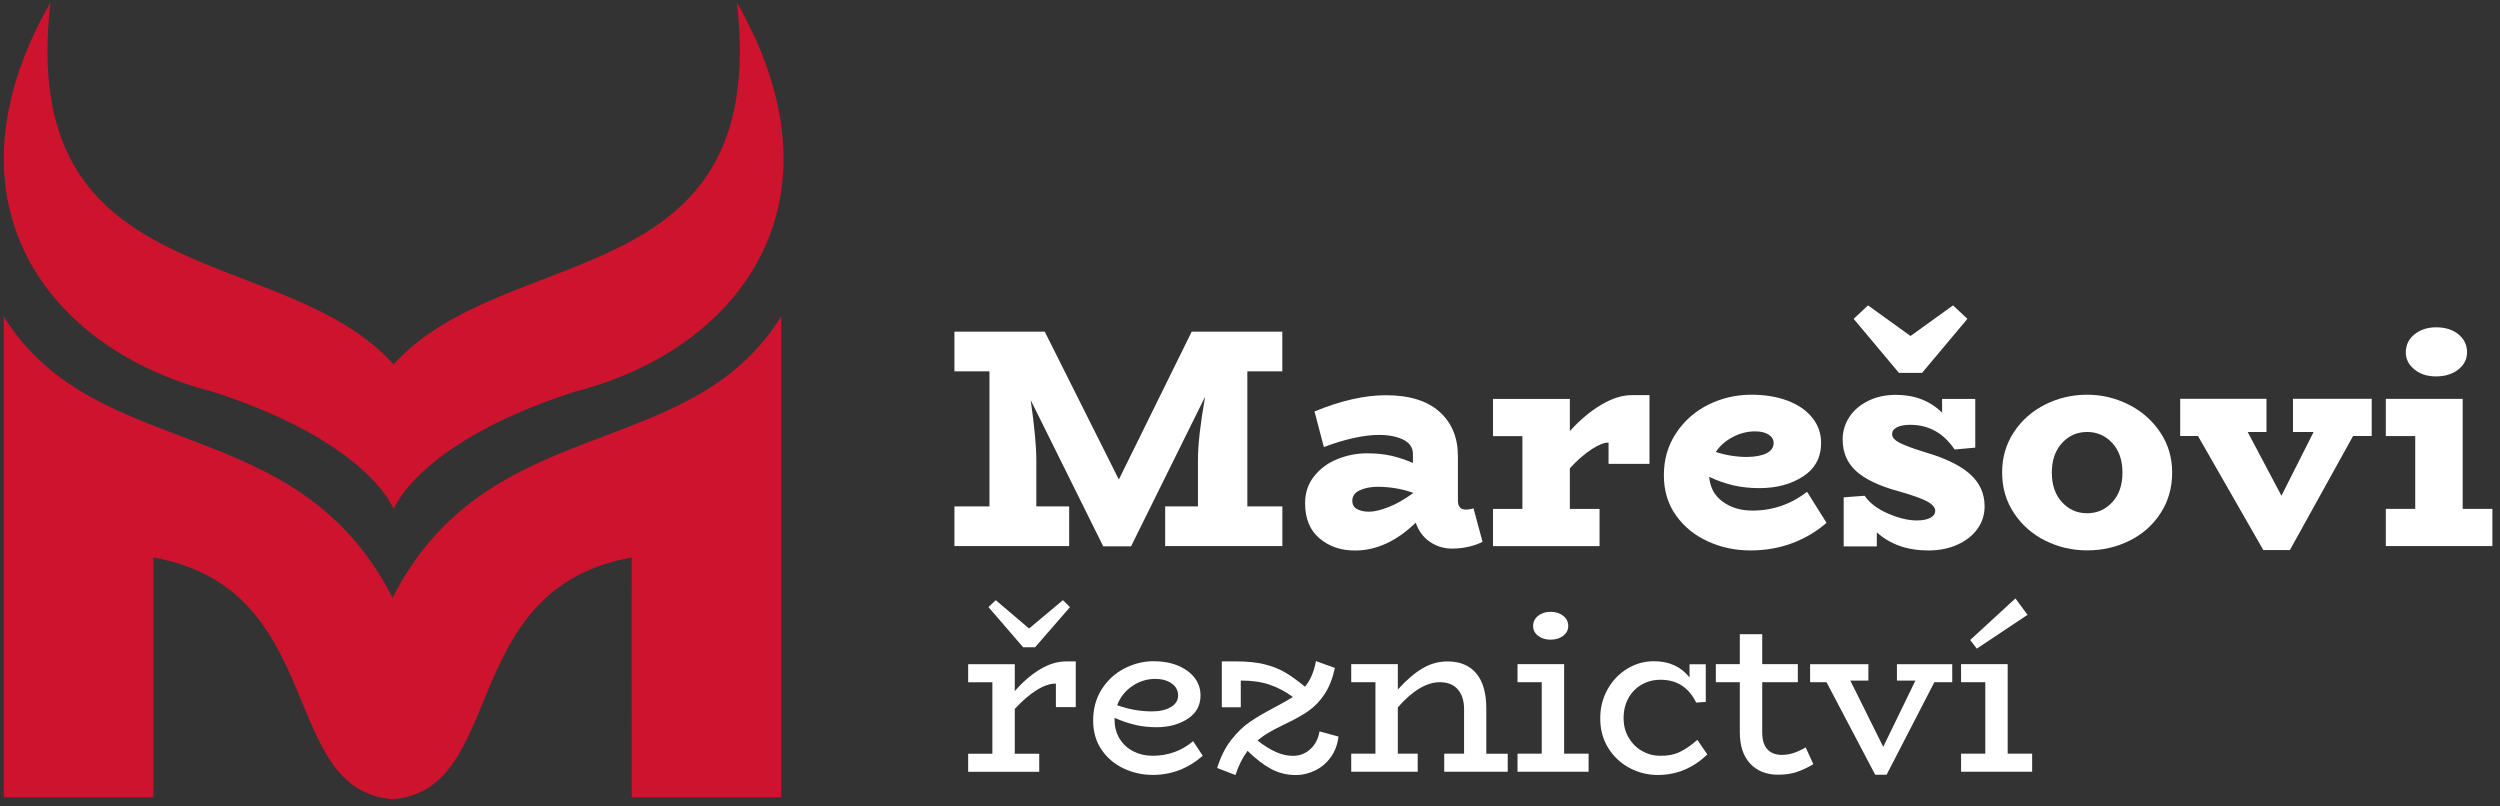
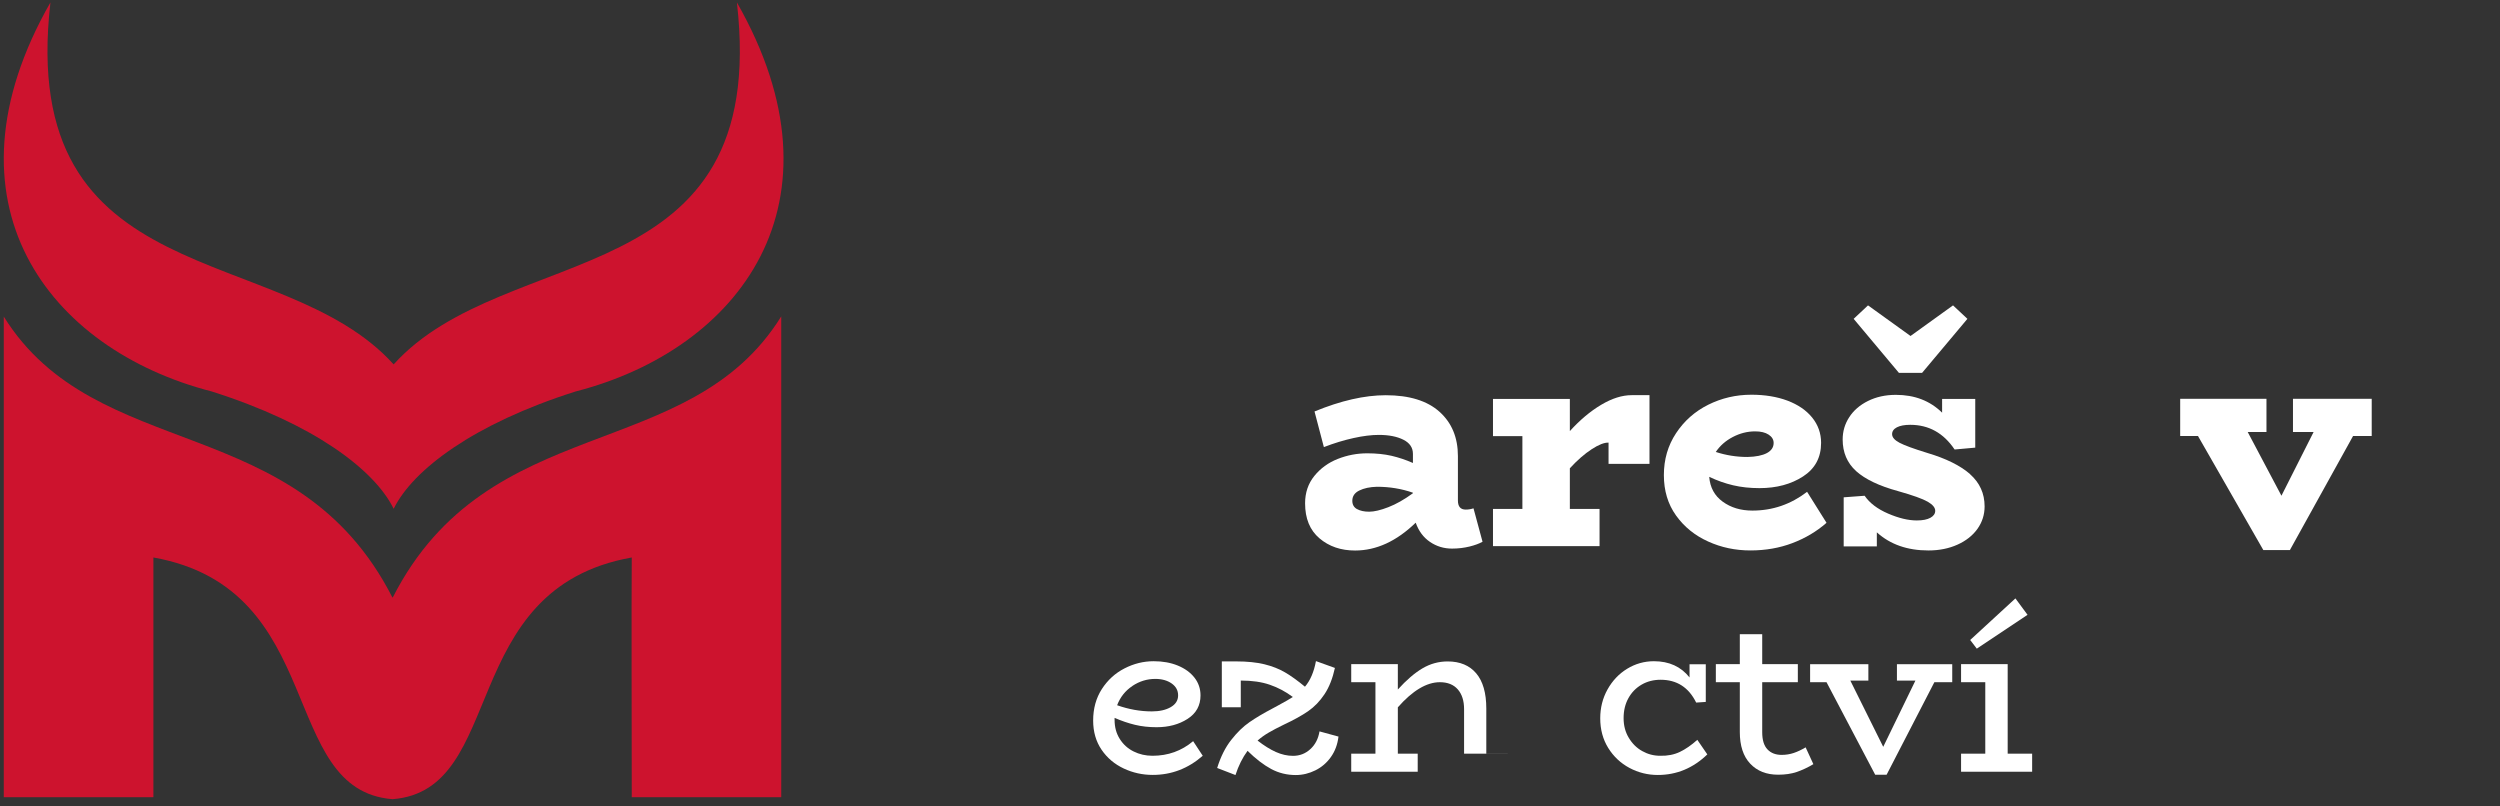
<svg xmlns="http://www.w3.org/2000/svg" width="279" height="90" viewBox="0 0 279 90" fill="none">
  <rect x="0" y="0" width="279" height="90" fill="#333333" stroke="none" />
-   <path d="M139.203 41.444V56.511H143.112V60.938H130.033V56.511H133.691V51.315C133.691 49.617 133.961 47.272 134.493 44.267L126.225 60.971H123.119L115.026 44.651C115.444 47.582 115.653 49.799 115.653 51.315V56.511H119.319V60.938H106.516V56.511H110.424V41.444H106.516V37.017H116.596L124.864 53.512L132.991 37.017H143.105V41.444H139.197H139.203Z" fill="white" />
  <path d="M165.459 60.455C165.089 60.664 164.597 60.846 163.997 60.994C163.391 61.142 162.744 61.223 162.043 61.223C161.133 61.223 160.318 60.974 159.583 60.475C158.849 59.976 158.323 59.262 157.993 58.332C155.857 60.401 153.6 61.438 151.228 61.438C149.644 61.438 148.324 60.987 147.252 60.077C146.181 59.168 145.648 57.867 145.648 56.169C145.648 54.983 145.992 53.966 146.679 53.117C147.367 52.268 148.236 51.634 149.294 51.216C150.352 50.799 151.45 50.59 152.589 50.59C153.586 50.59 154.489 50.684 155.291 50.866C156.093 51.055 156.888 51.318 157.683 51.668V50.657C157.683 49.956 157.326 49.431 156.618 49.074C155.911 48.717 154.995 48.535 153.883 48.535C153.067 48.535 152.124 48.649 151.059 48.885C149.988 49.121 148.883 49.458 147.744 49.896L146.7 45.92C149.631 44.714 152.279 44.107 154.651 44.107C157.279 44.107 159.28 44.727 160.648 45.954C162.023 47.187 162.703 48.838 162.703 50.906V55.859C162.703 56.533 162.993 56.87 163.572 56.87C163.876 56.87 164.165 56.823 164.442 56.728L165.452 60.461L165.459 60.455ZM151.437 56.809C151.787 57.005 152.239 57.106 152.798 57.106C153.357 57.106 154.071 56.937 154.941 56.6C155.81 56.263 156.726 55.745 157.676 55.05V54.983C156.396 54.538 155.062 54.323 153.667 54.323C152.879 54.343 152.218 54.484 151.699 54.741C151.174 54.997 150.918 55.381 150.918 55.893C150.918 56.311 151.093 56.621 151.443 56.816L151.437 56.809Z" fill="white" />
  <path d="M184.083 44.094V51.769H179.514V49.397C179.049 49.377 178.423 49.619 177.634 50.131C176.846 50.643 176.031 51.351 175.195 52.261V56.796H178.51V60.946H166.617V56.796H169.899V48.669H166.617V44.518H175.195V48.11C176.314 46.877 177.473 45.9 178.686 45.179C179.892 44.458 181.031 44.1 182.102 44.1H184.09L184.083 44.094Z" fill="white" />
  <path d="M203.827 58.356C202.736 59.313 201.475 60.061 200.04 60.607C198.605 61.153 197.048 61.429 195.35 61.429C193.652 61.429 192.102 61.099 190.627 60.432C189.151 59.765 187.958 58.801 187.049 57.534C186.139 56.267 185.688 54.765 185.688 53.02C185.688 51.274 186.139 49.718 187.049 48.343C187.958 46.968 189.151 45.911 190.64 45.169C192.129 44.428 193.733 44.051 195.451 44.051C196.961 44.051 198.308 44.273 199.481 44.711C200.653 45.156 201.577 45.782 202.237 46.598C202.897 47.413 203.234 48.357 203.234 49.421C203.234 51.052 202.567 52.298 201.226 53.168C199.892 54.037 198.268 54.475 196.361 54.475C195.29 54.475 194.306 54.367 193.416 54.158C192.52 53.949 191.631 53.633 190.748 53.215C190.842 54.401 191.341 55.324 192.251 55.984C193.16 56.645 194.259 56.982 195.566 56.982C197.823 56.982 199.858 56.281 201.671 54.886L203.834 58.336L203.827 58.356ZM193.383 48.768C192.581 49.185 191.947 49.745 191.482 50.439C192.621 50.809 193.794 50.998 195.007 50.998C195.957 50.978 196.685 50.83 197.19 50.56C197.689 50.291 197.938 49.913 197.938 49.428C197.938 49.057 197.749 48.747 197.379 48.505C197.008 48.262 196.509 48.141 195.876 48.141C195.013 48.141 194.185 48.35 193.383 48.768V48.768Z" fill="white" />
  <path d="M219.859 52.92C220.937 53.877 221.482 55.07 221.482 56.512C221.482 57.442 221.213 58.278 220.681 59.026C220.148 59.767 219.4 60.36 218.45 60.784C217.493 61.215 216.415 61.431 215.209 61.431C212.857 61.431 210.944 60.757 209.455 59.41V60.98H205.755V55.501L208.093 55.326C208.653 56.142 209.522 56.802 210.708 57.314C211.894 57.826 212.965 58.082 213.915 58.082C214.569 58.082 215.074 57.981 215.431 57.786C215.789 57.59 215.971 57.327 215.971 57.004C215.971 56.654 215.694 56.317 215.135 55.993C214.576 55.67 213.471 55.272 211.82 54.807C209.704 54.228 208.147 53.48 207.143 52.577C206.146 51.667 205.641 50.495 205.641 49.053C205.641 48.143 205.883 47.314 206.375 46.559C206.86 45.805 207.561 45.198 208.471 44.747C209.38 44.295 210.411 44.066 211.577 44.066C213.673 44.066 215.391 44.727 216.739 46.054V44.518H220.438V49.956L218.134 50.164C216.9 48.325 215.25 47.409 213.181 47.409C212.554 47.409 212.056 47.503 211.698 47.685C211.335 47.873 211.159 48.13 211.159 48.453C211.159 48.803 211.436 49.12 211.981 49.41C212.527 49.7 213.558 50.077 215.068 50.542C217.183 51.169 218.78 51.964 219.865 52.914L219.859 52.92ZM219.562 35.583L214.502 41.614H211.921L206.867 35.583L208.471 34.08L213.215 37.496L217.958 34.08L219.562 35.583V35.583Z" fill="white" />
-   <path d="M228.269 60.344C226.813 59.623 225.648 58.599 224.765 57.271C223.882 55.944 223.438 54.435 223.438 52.736C223.438 51.038 223.882 49.529 224.765 48.202C225.648 46.874 226.813 45.857 228.269 45.129C229.724 44.408 231.274 44.051 232.925 44.051C234.576 44.051 236.058 44.415 237.514 45.129C238.969 45.85 240.149 46.874 241.052 48.202C241.955 49.529 242.413 51.038 242.413 52.736C242.413 54.435 241.981 55.944 241.119 57.271C240.256 58.599 239.104 59.623 237.649 60.344C236.193 61.065 234.616 61.422 232.925 61.422C231.234 61.422 229.724 61.058 228.269 60.344ZM235.735 56.038C236.49 55.216 236.867 54.118 236.867 52.743C236.867 51.369 236.49 50.27 235.735 49.448C234.98 48.626 234.044 48.208 232.925 48.208C231.807 48.208 230.87 48.619 230.115 49.448C229.361 50.277 228.983 51.375 228.983 52.743C228.983 54.111 229.361 55.216 230.115 56.038C230.87 56.867 231.807 57.278 232.925 57.278C234.044 57.278 234.974 56.867 235.735 56.038Z" fill="white" />
  <path d="M264.696 48.66H262.601L255.552 61.388H252.587L245.296 48.66H243.309V44.509H252.938V48.208H250.842L254.609 55.324L258.2 48.208H255.896V44.509H264.683V48.66H264.696Z" fill="white" />
-   <path d="M278.151 56.791V60.941H266.258V56.791H269.539V48.664H266.258V44.513H274.836V56.791H278.151V56.791ZM269.465 41.238C268.812 40.726 268.488 40.086 268.488 39.318C268.488 38.503 268.812 37.836 269.465 37.31C270.119 36.784 270.921 36.528 271.871 36.528C272.895 36.528 273.724 36.791 274.364 37.31C275.004 37.836 275.321 38.503 275.321 39.318C275.321 40.086 274.997 40.726 274.344 41.238C273.69 41.751 272.868 42.007 271.864 42.007C270.86 42.007 270.105 41.751 269.459 41.238H269.465Z" fill="white" />
-   <path d="M120.055 73.814V78.915H117.838V76.287C117.177 76.287 116.45 76.536 115.668 77.028C114.886 77.52 114.078 78.221 113.249 79.117V84.117H115.978V86.132H108.047V84.117H110.749V76.139H108.047V74.124H113.249V77.129C114.152 76.092 115.088 75.283 116.066 74.697C117.043 74.111 118.013 73.814 118.983 73.814H120.055V73.814ZM119.414 67.75L115.513 72.237H114.186L110.311 67.75L111.126 66.981L114.846 70.142L118.619 66.981L119.408 67.75H119.414Z" fill="white" />
  <path d="M134.233 84.338C132.602 85.766 130.742 86.48 128.647 86.48C127.508 86.48 126.43 86.245 125.412 85.766C124.395 85.288 123.566 84.594 122.939 83.677C122.313 82.761 121.996 81.669 121.996 80.416C121.996 79.075 122.32 77.902 122.966 76.898C123.613 75.894 124.456 75.126 125.493 74.594C126.531 74.061 127.616 73.792 128.755 73.792C129.759 73.792 130.655 73.954 131.443 74.277C132.232 74.601 132.852 75.052 133.303 75.625C133.755 76.204 133.977 76.865 133.977 77.613C133.977 78.731 133.498 79.607 132.535 80.227C131.571 80.847 130.426 81.157 129.078 81.157C128.209 81.157 127.407 81.069 126.659 80.888C125.911 80.706 125.156 80.45 124.388 80.113V80.342C124.388 81.144 124.577 81.844 124.961 82.457C125.345 83.071 125.857 83.536 126.504 83.859C127.151 84.183 127.852 84.344 128.62 84.344C130.352 84.344 131.868 83.799 133.155 82.714L134.226 84.344L134.233 84.338ZM126.369 76.561C125.581 77.087 125.015 77.801 124.671 78.704C125.965 79.162 127.252 79.392 128.546 79.392C129.395 79.392 130.096 79.237 130.648 78.92C131.201 78.603 131.477 78.165 131.477 77.606C131.477 77.047 131.241 76.622 130.763 76.278C130.284 75.942 129.678 75.766 128.93 75.766C128.013 75.766 127.158 76.029 126.369 76.555V76.561Z" fill="white" />
  <path d="M149.373 82.209C149.272 83.078 148.989 83.833 148.531 84.48C148.073 85.127 147.493 85.625 146.799 85.969C146.105 86.313 145.371 86.495 144.609 86.495C143.625 86.495 142.709 86.272 141.867 85.821C141.024 85.369 140.148 84.695 139.225 83.793C138.666 84.554 138.215 85.457 137.878 86.495L135.836 85.706C136.227 84.446 136.752 83.402 137.406 82.573C138.06 81.737 138.733 81.084 139.434 80.599C140.135 80.113 140.998 79.601 142.035 79.055L142.595 78.752C143.444 78.294 144.003 77.971 144.279 77.782C143.477 77.189 142.628 76.731 141.719 76.421C140.809 76.104 139.724 75.949 138.471 75.949V78.934H136.355V73.813H137.985C139.192 73.813 140.229 73.921 141.099 74.13C141.968 74.345 142.736 74.642 143.403 75.033C144.077 75.424 144.818 75.963 145.634 76.636C146.226 75.942 146.638 74.986 146.86 73.779L148.976 74.541C148.72 75.713 148.336 76.69 147.817 77.472C147.298 78.254 146.685 78.887 145.984 79.372C145.276 79.857 144.38 80.356 143.295 80.861C142.601 81.198 142.022 81.501 141.577 81.764C141.126 82.027 140.715 82.323 140.344 82.647C141.058 83.206 141.739 83.631 142.386 83.921C143.033 84.21 143.666 84.352 144.299 84.352C145.047 84.352 145.694 84.103 146.24 83.597C146.786 83.098 147.123 82.438 147.257 81.623L149.4 82.209H149.373Z" fill="white" />
-   <path d="M168.263 84.113V86.127H161.174V84.113H163.391V79.14C163.391 78.203 163.155 77.469 162.69 76.936C162.225 76.404 161.558 76.134 160.689 76.134C159.213 76.134 157.643 77.071 155.999 78.938V84.113H158.216V86.127H150.797V84.113H153.499V76.134H150.797V74.12H155.999V76.95C156.949 75.899 157.865 75.11 158.741 74.591C159.617 74.073 160.554 73.816 161.558 73.816C162.933 73.816 163.997 74.261 164.745 75.144C165.493 76.027 165.871 77.334 165.871 79.072V84.119H168.269L168.263 84.113Z" fill="white" />
-   <path d="M177.287 84.109V86.124H169.355V84.109H172.058V76.13H169.355V74.116H174.557V84.109H177.287ZM171.653 70.955C171.276 70.666 171.094 70.302 171.094 69.857C171.094 69.412 171.283 69.022 171.653 68.725C172.024 68.428 172.489 68.28 173.028 68.28C173.607 68.28 174.079 68.428 174.456 68.725C174.827 69.022 175.016 69.399 175.016 69.857C175.016 70.315 174.827 70.666 174.456 70.955C174.079 71.245 173.607 71.387 173.028 71.387C172.482 71.387 172.024 71.245 171.653 70.955V70.955Z" fill="white" />
+   <path d="M168.263 84.113V86.127V84.113H163.391V79.14C163.391 78.203 163.155 77.469 162.69 76.936C162.225 76.404 161.558 76.134 160.689 76.134C159.213 76.134 157.643 77.071 155.999 78.938V84.113H158.216V86.127H150.797V84.113H153.499V76.134H150.797V74.12H155.999V76.95C156.949 75.899 157.865 75.11 158.741 74.591C159.617 74.073 160.554 73.816 161.558 73.816C162.933 73.816 163.997 74.261 164.745 75.144C165.493 76.027 165.871 77.334 165.871 79.072V84.119H168.269L168.263 84.113Z" fill="white" />
  <path d="M190.54 84.189C188.956 85.719 187.117 86.487 185.008 86.487C183.889 86.487 182.831 86.224 181.847 85.699C180.864 85.173 180.068 84.425 179.475 83.468C178.882 82.511 178.586 81.406 178.586 80.166C178.586 78.994 178.855 77.916 179.401 76.939C179.947 75.962 180.675 75.194 181.591 74.634C182.508 74.075 183.505 73.792 184.576 73.792C186.274 73.792 187.602 74.398 188.552 75.605V74.129H190.365V78.334L189.293 78.408C188.458 76.71 187.137 75.861 185.318 75.861C184.536 75.861 183.828 76.043 183.202 76.406C182.575 76.77 182.083 77.276 181.726 77.923C181.369 78.57 181.194 79.311 181.194 80.139C181.194 80.968 181.382 81.689 181.766 82.329C182.151 82.976 182.649 83.475 183.269 83.819C183.889 84.169 184.556 84.344 185.27 84.344C186.106 84.365 186.84 84.216 187.474 83.913C188.107 83.61 188.761 83.158 189.421 82.565L190.54 84.196V84.189Z" fill="white" />
  <path d="M202.364 85.284C201.737 85.661 201.117 85.944 200.518 86.153C199.911 86.356 199.224 86.457 198.442 86.457C197.135 86.457 196.091 86.046 195.322 85.223C194.547 84.401 194.163 83.222 194.163 81.692V76.133H191.488V74.119H194.163V70.776H196.663V74.119H200.639V76.133H196.663V81.719C196.663 82.589 196.859 83.222 197.25 83.633C197.64 84.044 198.166 84.246 198.833 84.246C199.312 84.246 199.756 84.172 200.181 84.031C200.605 83.889 201.05 83.68 201.508 83.404L202.377 85.291L202.364 85.284Z" fill="white" />
  <path d="M217.863 76.136H215.875L210.545 86.459H209.272L203.841 76.136H202.008V74.121H208.51V75.954H206.496L210.168 83.346L213.76 75.954H211.698V74.121H217.87V76.136H217.863Z" fill="white" />
  <path d="M226.787 84.112V86.127H218.855V84.112H221.558V76.134H218.855V74.119H224.057V84.112H226.787V84.112ZM220.614 72.388L226.274 68.614L224.92 66.781L219.873 71.424L220.614 72.394V72.388Z" fill="white" />
  <path fill-rule="evenodd" clip-rule="evenodd" d="M43.95 56.746C46.1 52.42 52.845 47.298 64.239 43.687C82.514 38.983 94.986 22.602 82.237 0.271C86.011 33.047 56.463 26.767 43.93 40.668C31.403 26.767 1.855 33.047 5.629 0.271C-7.127 22.602 5.353 38.983 23.627 43.687C35.022 47.298 41.773 52.42 43.916 56.746L43.937 56.779L43.957 56.746H43.95Z" fill="#CD132E" />
  <path d="M43.792 66.677C33.104 45.706 10.76 51.895 0.422 35.336V88.969H17.119C17.119 84.222 17.119 66.619 17.119 62.214C36.678 65.704 30.966 88.189 43.811 89.188C56.657 88.189 50.919 65.704 70.504 62.214C70.459 66.619 70.504 84.222 70.504 88.969H87.187V35.31C76.888 51.895 54.524 45.7 43.831 66.677" fill="#CD132E" />
</svg>